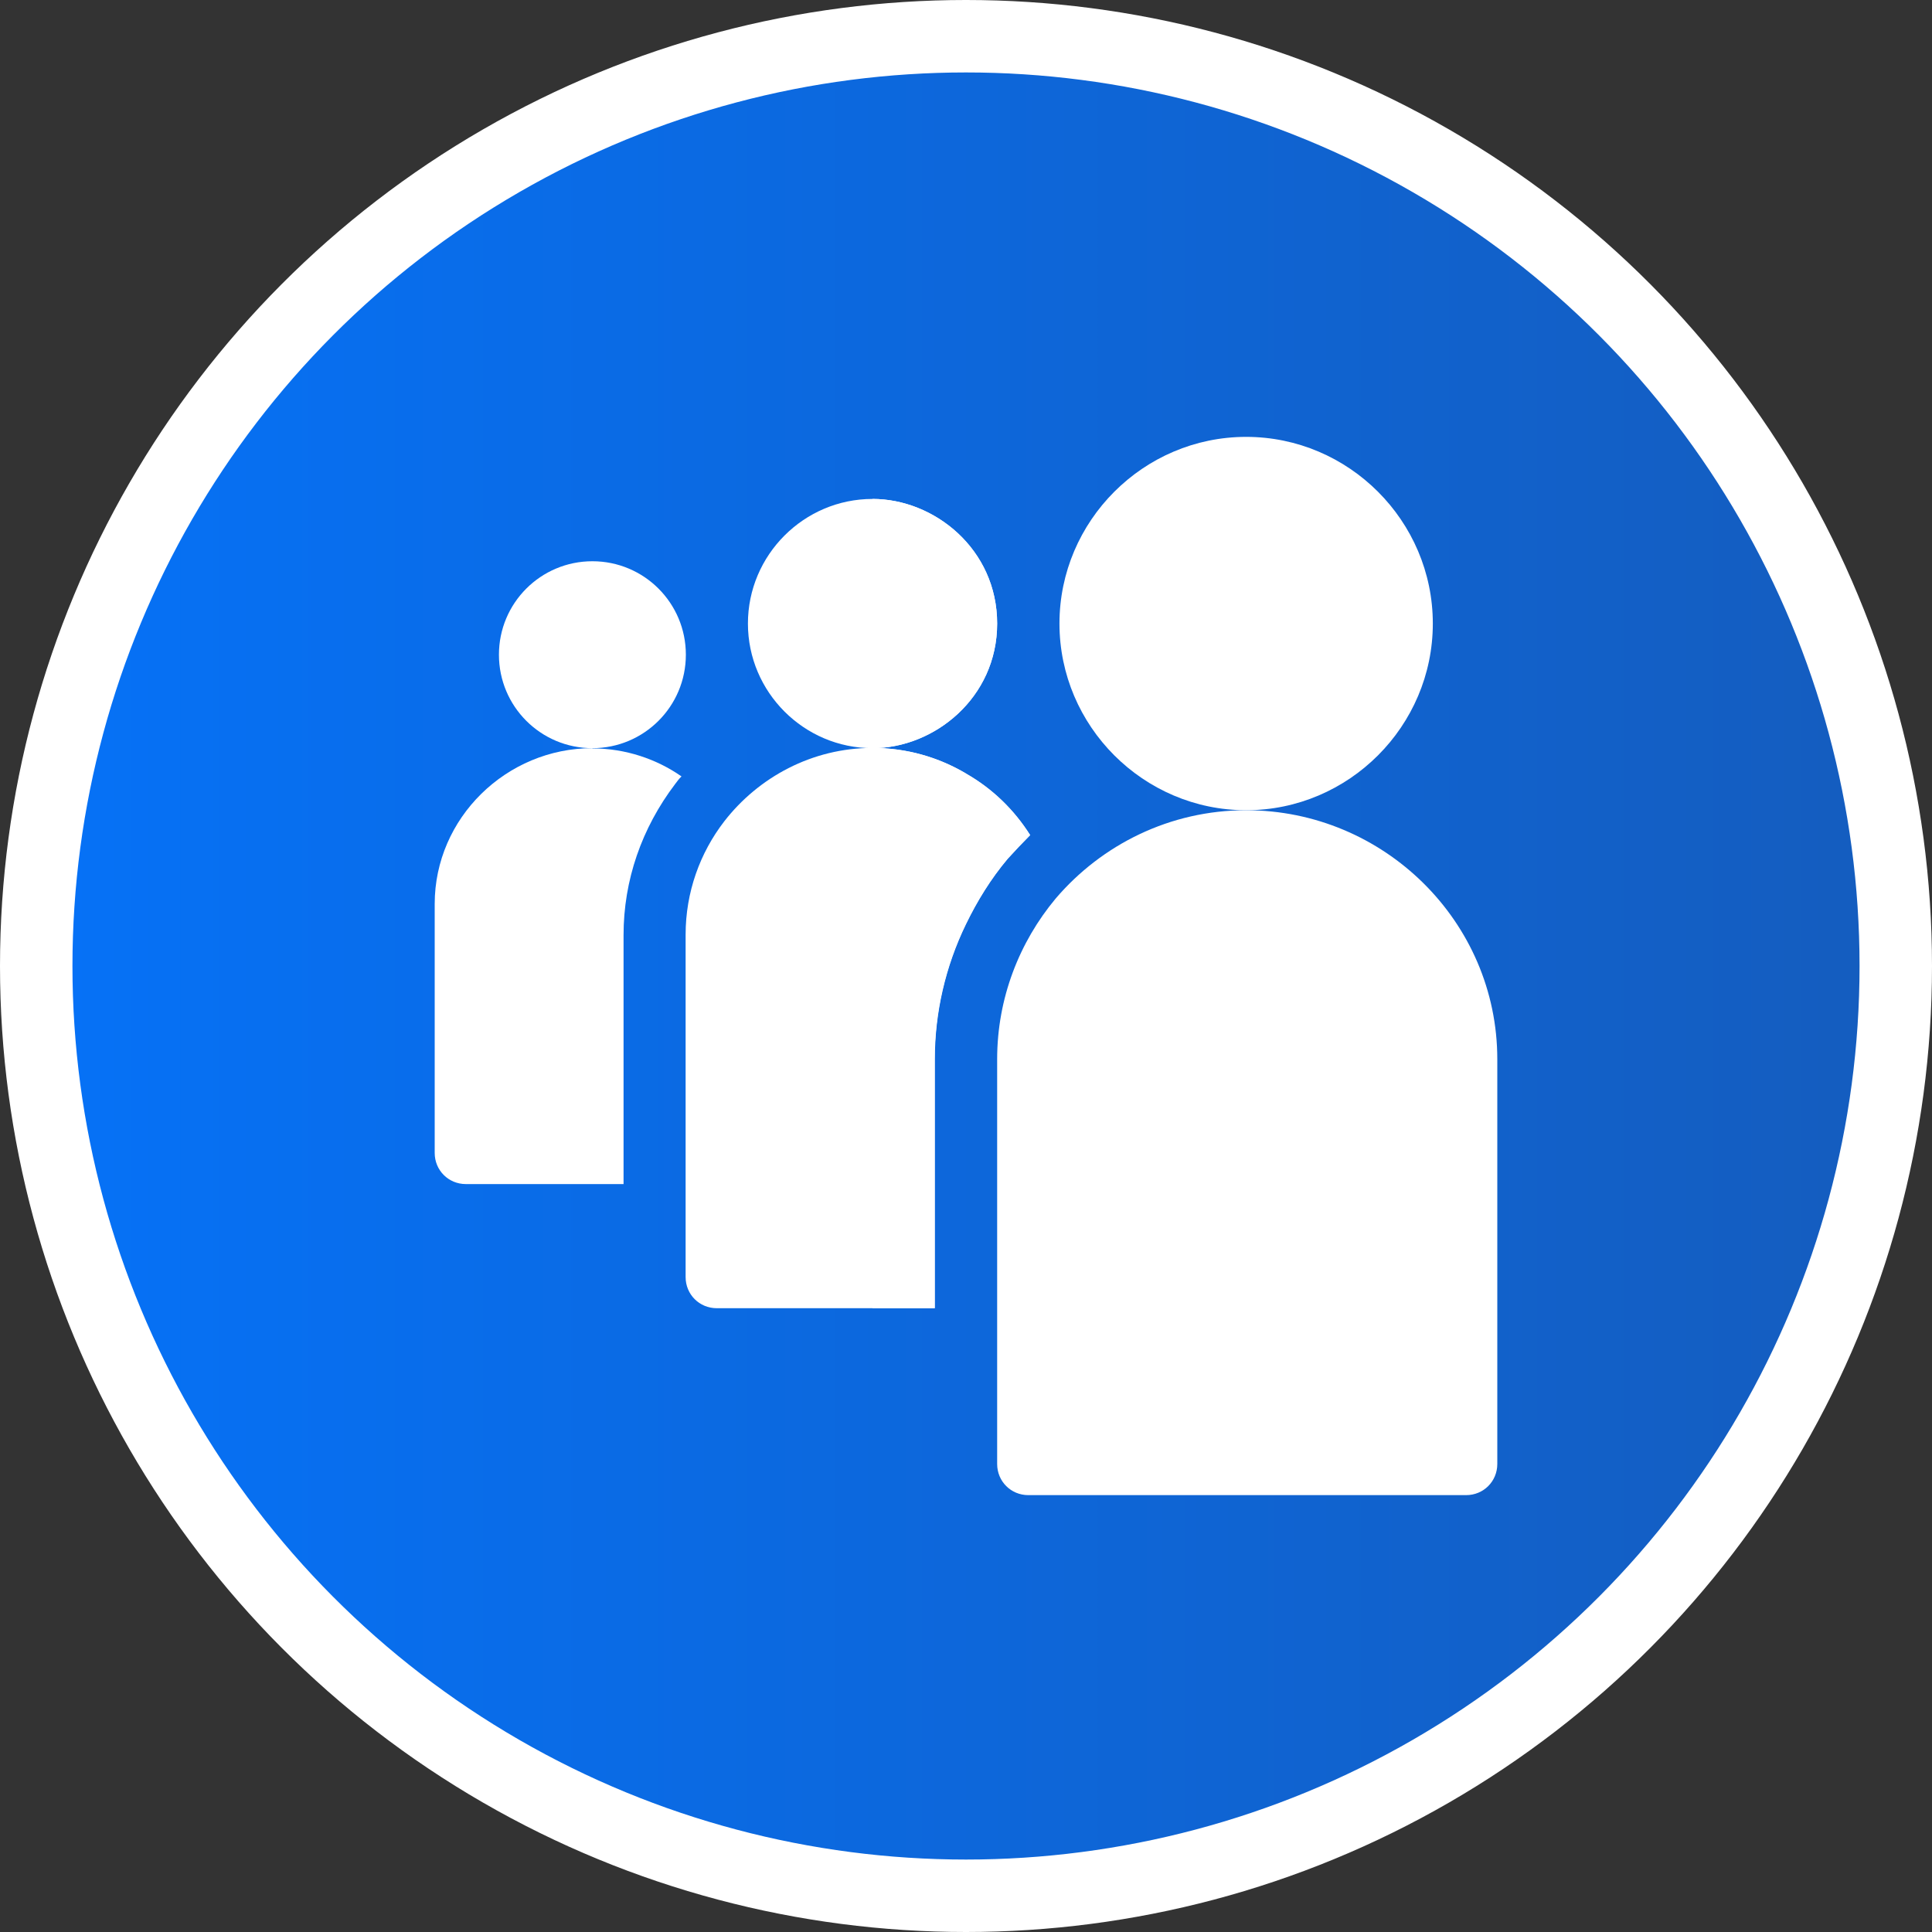
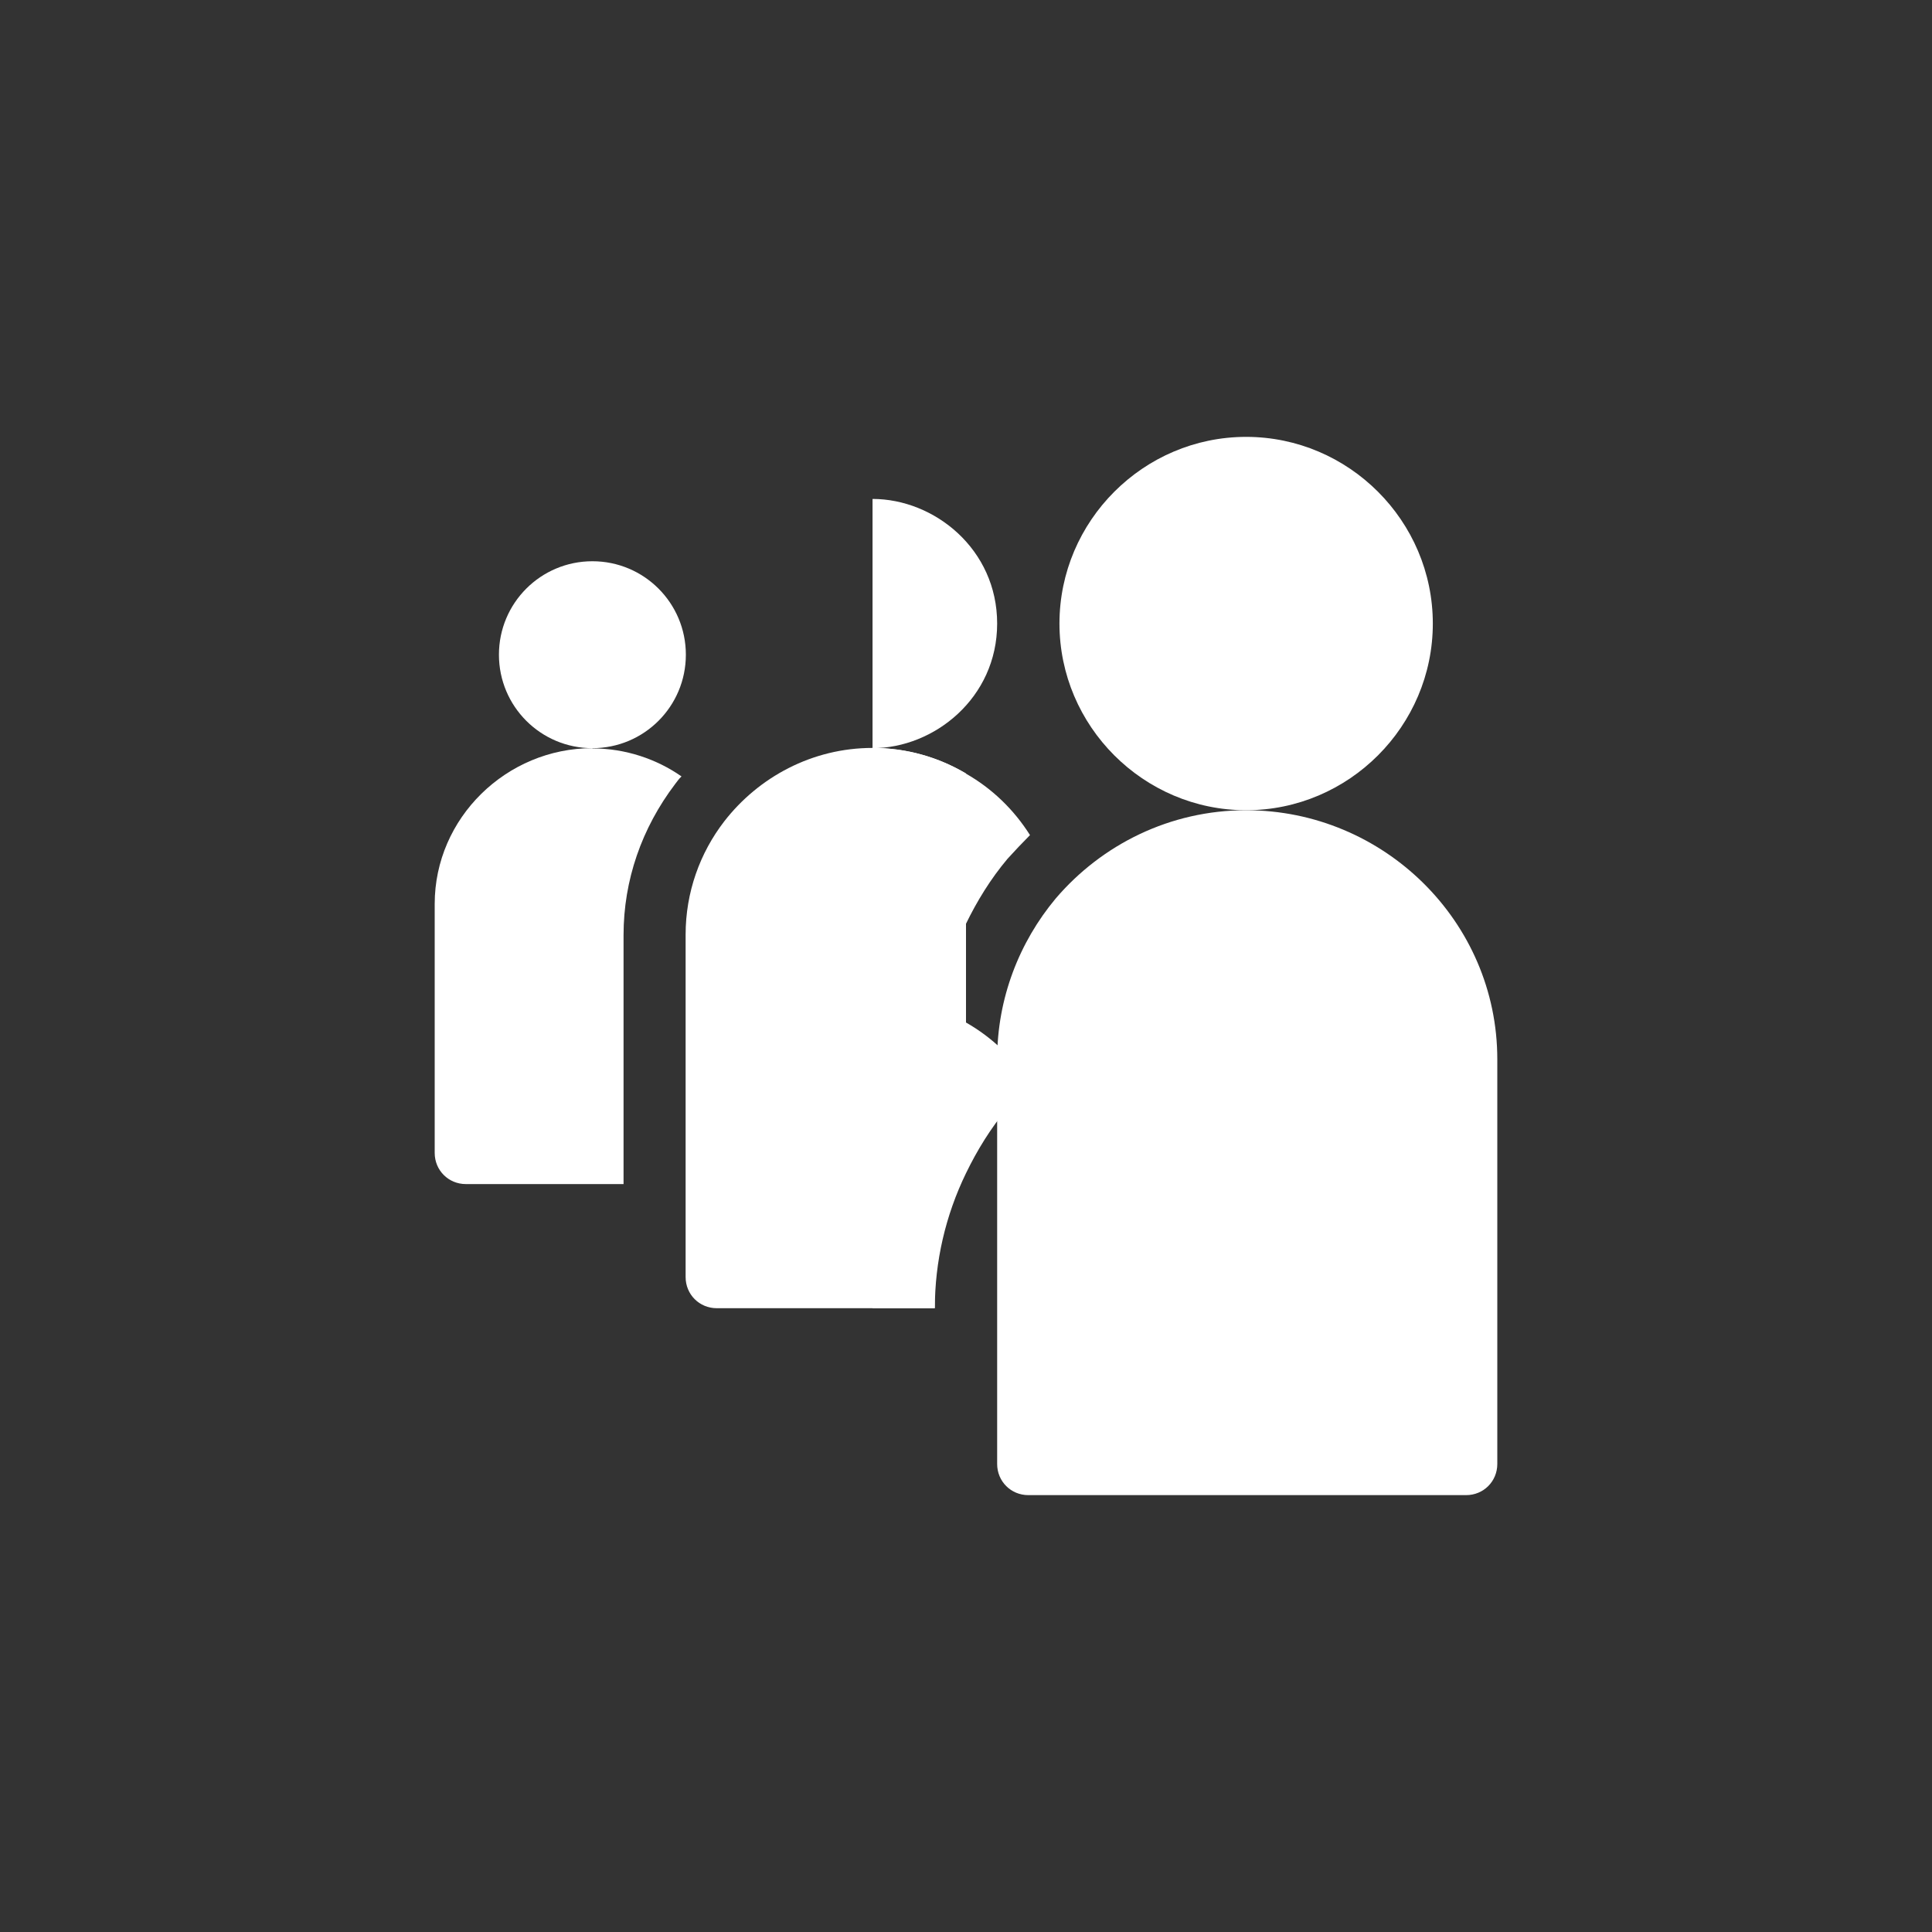
<svg xmlns="http://www.w3.org/2000/svg" id="Layer_1" data-name="Layer 1" viewBox="0 0 80 80">
  <rect x="0" y="0" width="80" height="80" fill="#333333" stroke="none" />
  <defs>
    <style>
      .cls-1 {
        fill: url(#linear-gradient);
        stroke: #fff;
        stroke-width: 3px;
      }

      .cls-2 {
        clip-path: url(#clippath);
      }

      .cls-3 {
        fill: none;
      }

      .cls-3, .cls-4 {
        stroke-width: 0px;
      }

      .cls-4 {
        fill: #fff;
      }
    </style>
    <linearGradient id="linear-gradient" x1="0" y1="42" x2="80" y2="42" gradientTransform="translate(0 82) scale(1 -1)" gradientUnits="userSpaceOnUse">
      <stop offset="0" stop-color="#0572f8" />
      <stop offset="1" stop-color="#155cbd" />
    </linearGradient>
    <clipPath id="clippath">
      <rect class="cls-3" x="18" y="18" width="44" height="44" />
    </clipPath>
  </defs>
-   <circle class="cls-1" cx="40" cy="40" r="38.5" />
  <g class="cls-2">
    <g>
      <path class="cls-4" d="M51.6,33.55c-3.15,0-5.98,1.42-7.89,3.66-1.5,1.8-2.42,4.12-2.42,6.65v16.76c0,.72.57,1.29,1.29,1.29h18.13c.72,0,1.29-.57,1.29-1.29v-16.76c0-5.7-4.7-10.31-10.4-10.31Z" />
      <path class="cls-4" d="M51.6,18.09c-4.25,0-7.73,3.48-7.73,7.73s3.48,7.73,7.73,7.73,7.73-3.48,7.73-7.73-3.48-7.73-7.73-7.73Z" />
      <path class="cls-4" d="M40,32.03c-1.13-.67-2.45-1.06-3.87-1.06-2.5,0-4.72,1.21-6.14,3.04-1.01,1.31-1.6,2.94-1.6,4.69v14.18c0,.72.57,1.29,1.29,1.29h9.02v-10.31c0-1.93.44-3.84,1.29-5.59.46-.95,1.03-1.88,1.73-2.71.31-.34.62-.67.93-.98-.67-1.06-1.57-1.93-2.66-2.55Z" />
-       <path class="cls-4" d="M40,32.03c-1.13-.67-2.45-1.06-3.87-1.06v23.2h2.58v-10.31c0-1.93.44-3.84,1.29-5.59.46-.95,1.03-1.88,1.73-2.71.31-.34.62-.67.93-.98-.67-1.06-1.57-1.93-2.66-2.55Z" />
-       <path class="cls-4" d="M36.13,20.66c-2.84,0-5.16,2.32-5.16,5.16s2.32,5.16,5.16,5.16c2.55,0,5.16-2.08,5.16-5.16s-2.6-5.16-5.16-5.16Z" />
+       <path class="cls-4" d="M40,32.03c-1.13-.67-2.45-1.06-3.87-1.06v23.2h2.58c0-1.93.44-3.84,1.29-5.59.46-.95,1.03-1.88,1.73-2.71.31-.34.62-.67.93-.98-.67-1.06-1.57-1.93-2.66-2.55Z" />
      <path class="cls-4" d="M36.13,30.98c2.55,0,5.16-2.08,5.16-5.16s-2.6-5.16-5.16-5.16v10.31Z" />
      <path class="cls-4" d="M24.53,30.98c-3.56,0-6.53,2.89-6.53,6.45v10.31c0,.72.57,1.29,1.29,1.29h6.53v-10.31c0-2.27.75-4.43,2.14-6.26.08-.1.15-.21.26-.31-1.03-.72-2.32-1.16-3.69-1.16Z" />
      <path class="cls-4" d="M24.53,23.24c-2.14,0-3.87,1.73-3.87,3.87s1.73,3.87,3.87,3.87,3.87-1.73,3.87-3.87-1.73-3.87-3.87-3.87Z" />
    </g>
  </g>
</svg>